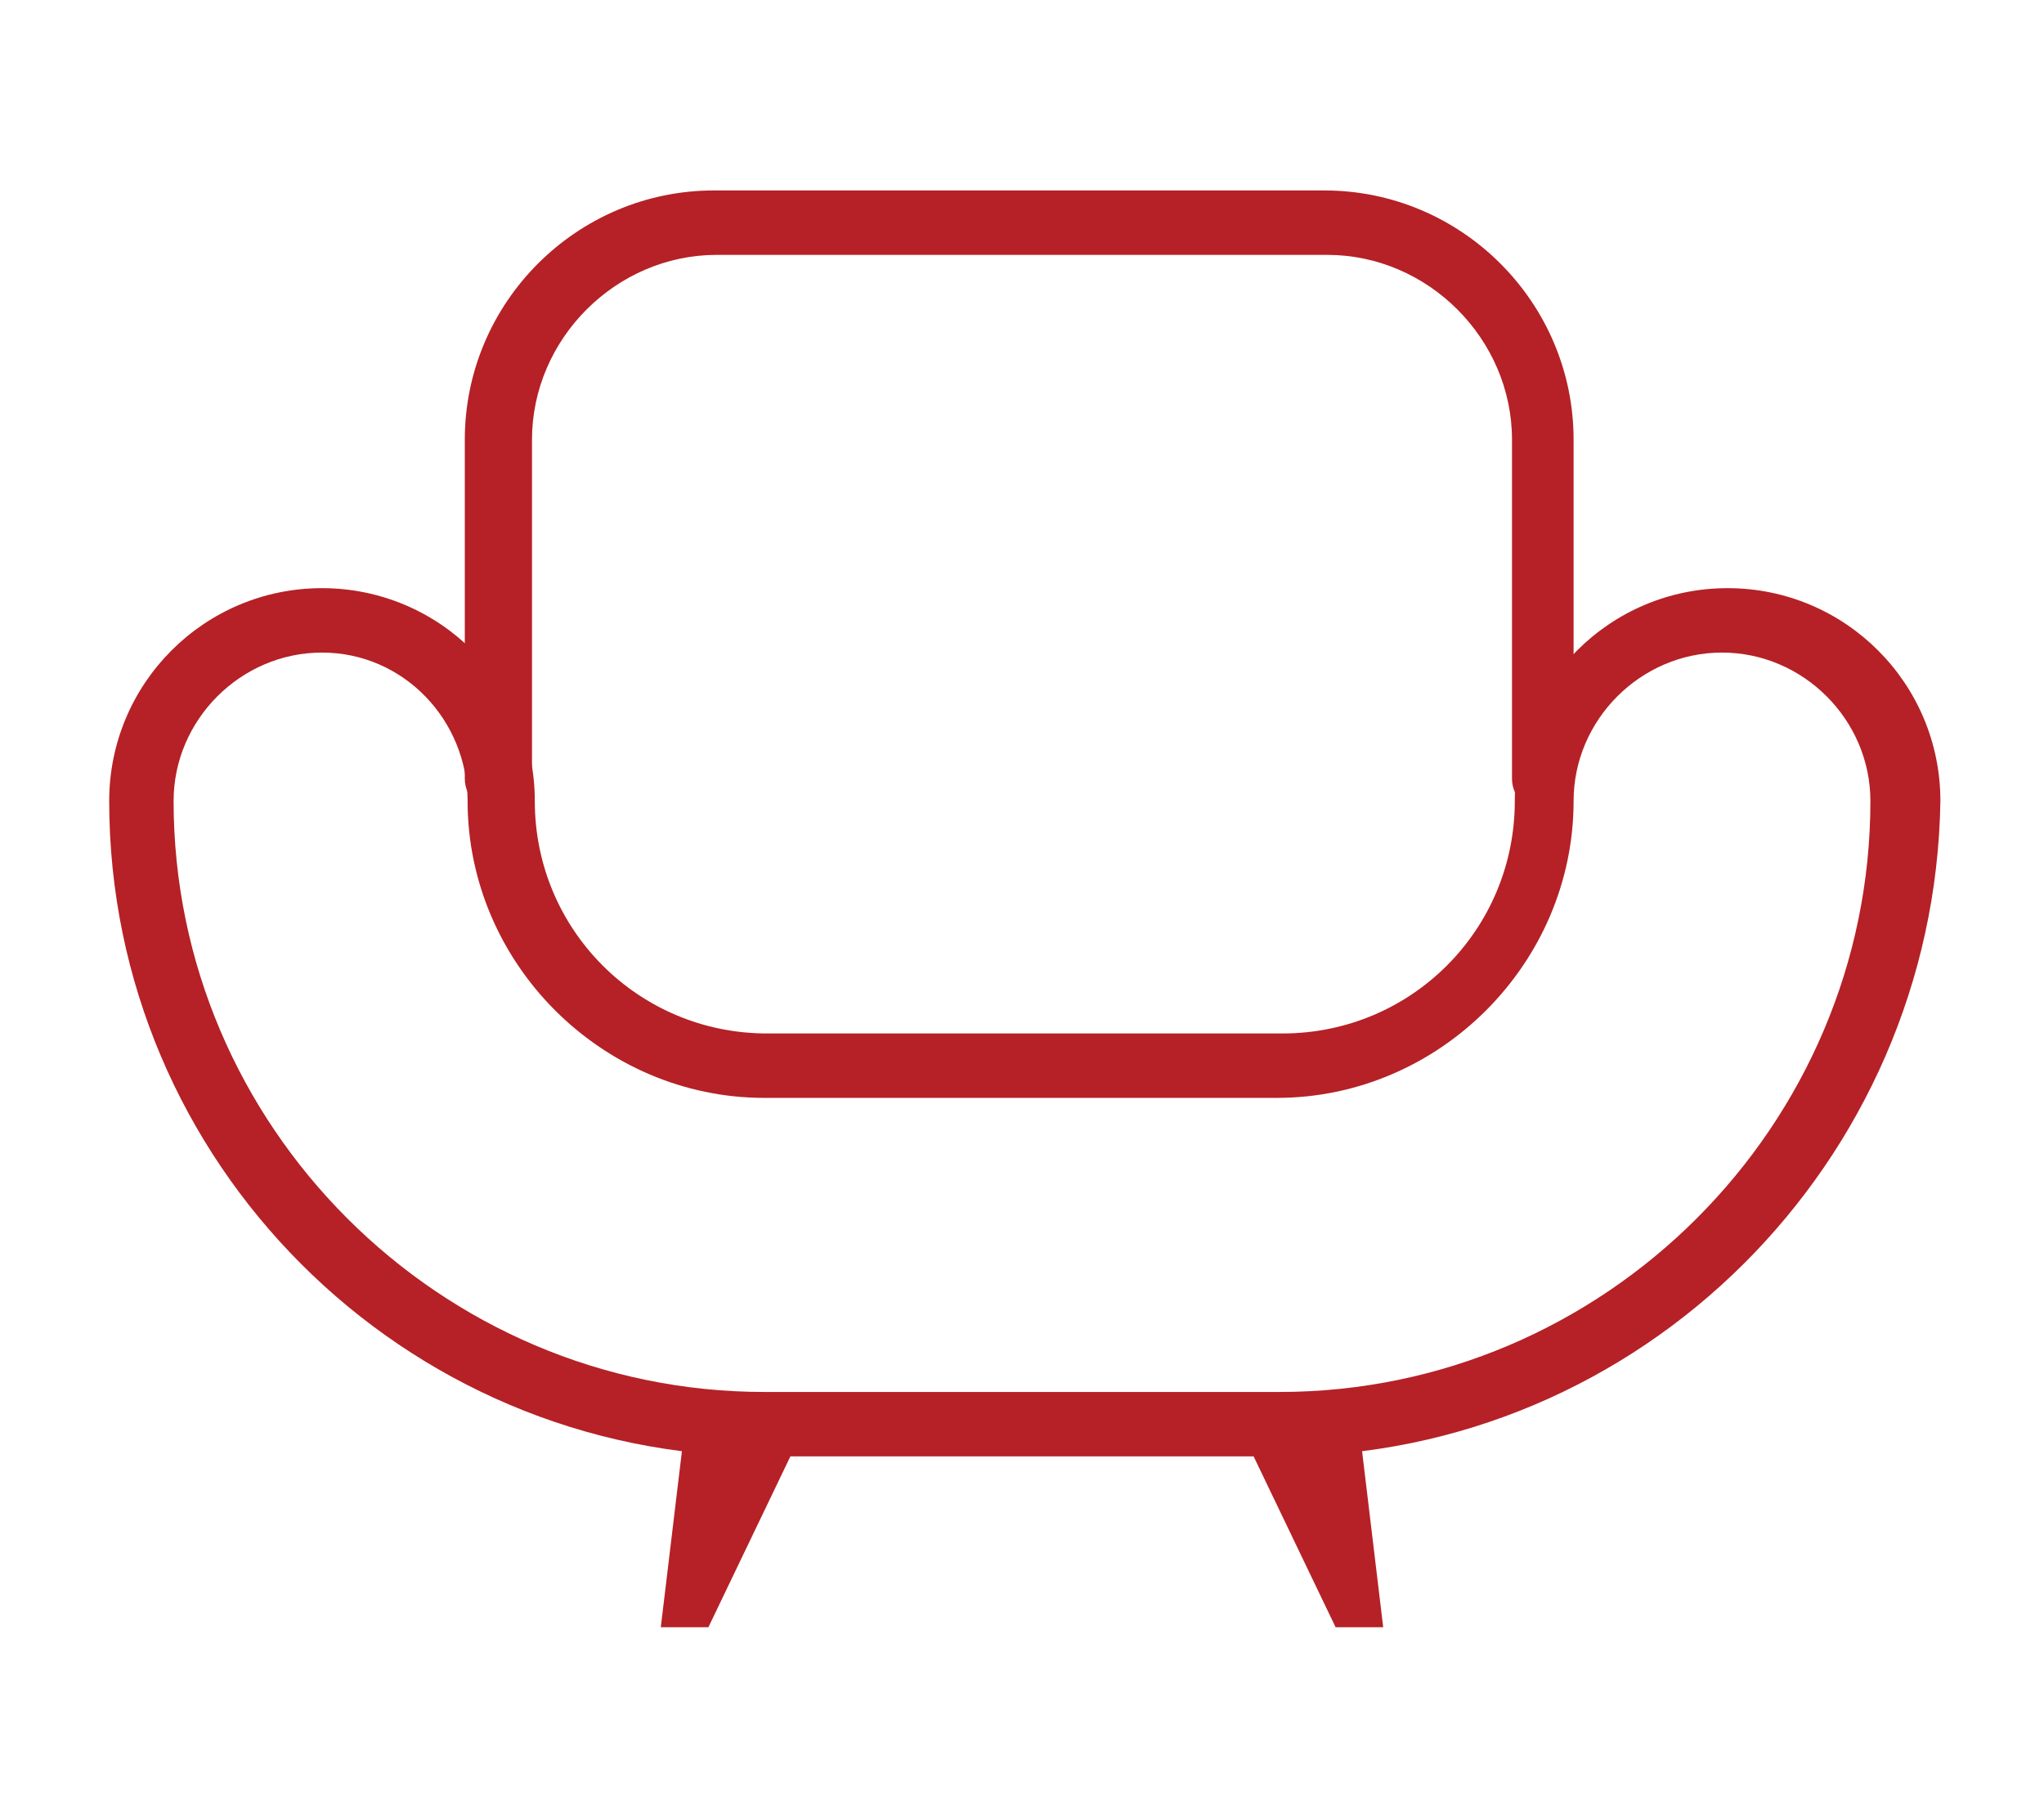
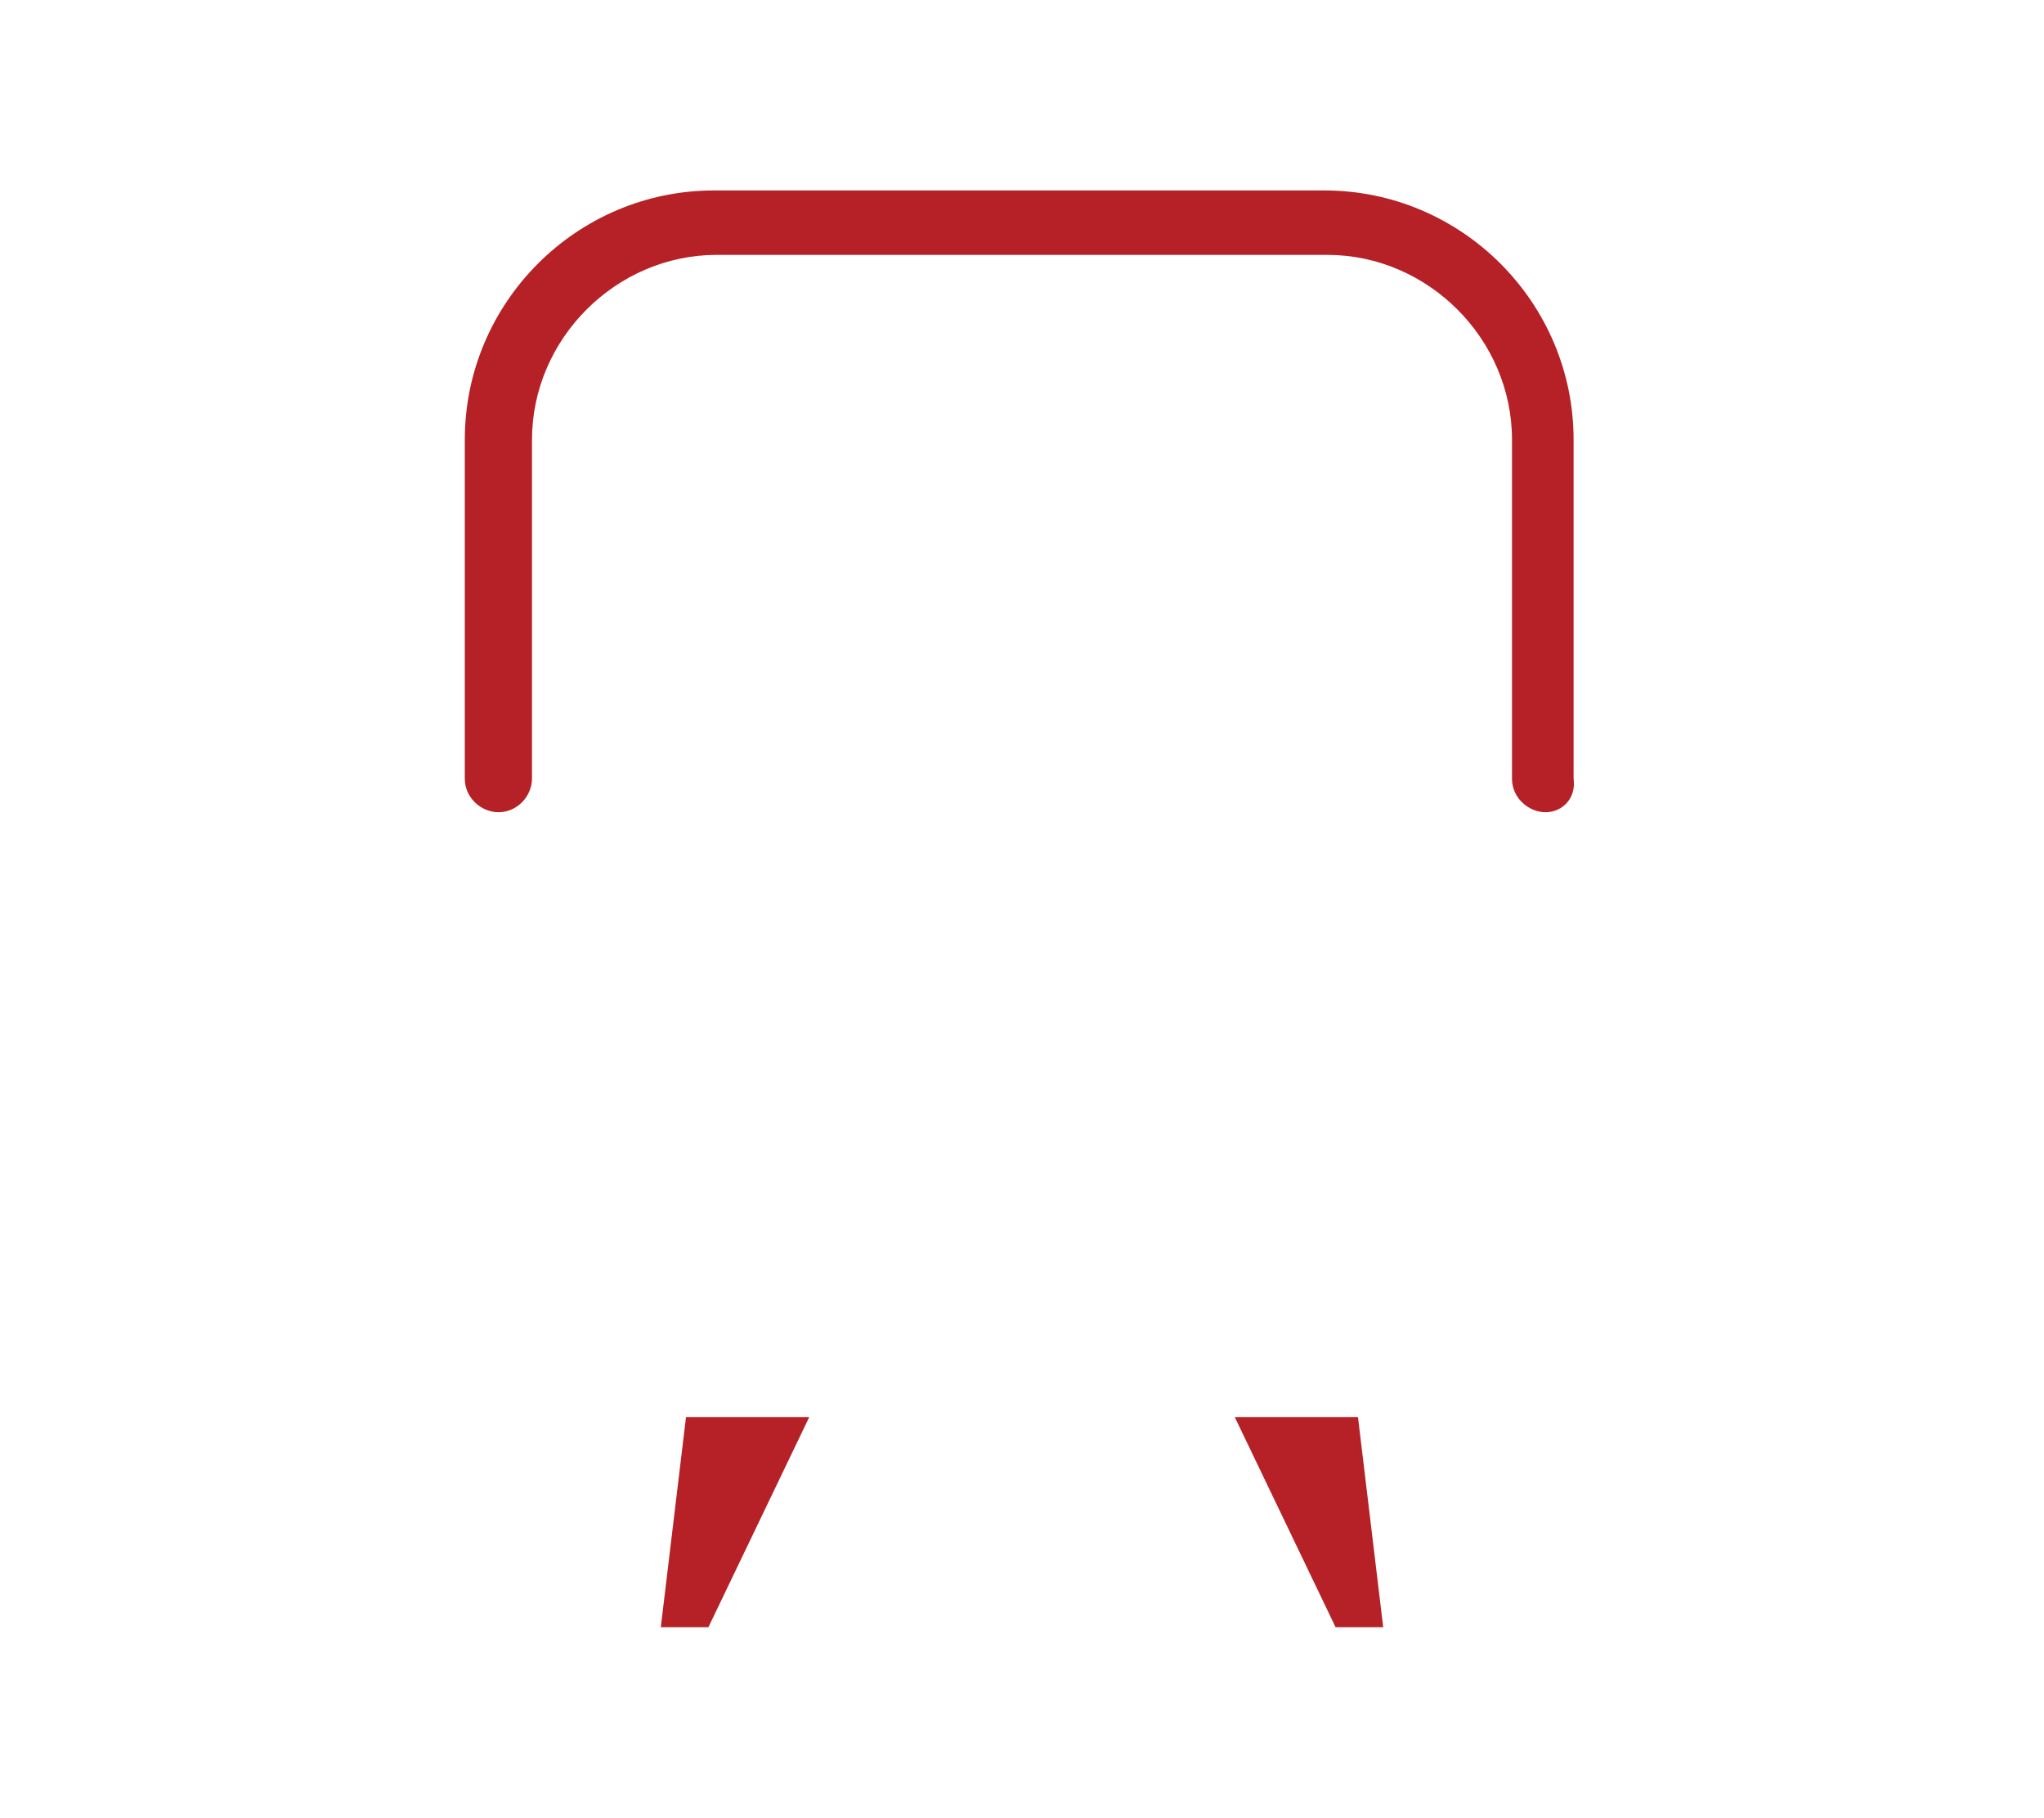
<svg xmlns="http://www.w3.org/2000/svg" version="1.1" id="Layer_1" x="0px" y="0px" viewBox="0 0 73 64.9" style="enable-background:new 0 0 73 64.9;" xml:space="preserve">
  <style type="text/css">
	.st0{fill:#B52126;}
</style>
  <g>
    <g>
      <g>
-         <path class="st0" d="M45.7,52H27.3C14.4,52,3.9,41.5,3.9,28.6c0-4.2,3.4-7.6,7.6-7.6c4.2,0,7.6,3.4,7.6,7.6     c0,4.6,3.7,8.3,8.3,8.3h18.4c4.6,0,8.3-3.7,8.3-8.3c0-4.2,3.4-7.6,7.6-7.6c4.2,0,7.6,3.4,7.6,7.6C69.1,41.5,58.6,52,45.7,52z      M11.5,23.3c-2.9,0-5.3,2.4-5.3,5.3c0,11.6,9.5,21.1,21.1,21.1h18.4c11.6,0,21.1-9.5,21.1-21.1c0-2.9-2.4-5.3-5.3-5.3     c-2.9,0-5.3,2.4-5.3,5.3c0,5.8-4.8,10.6-10.6,10.6H27.3c-5.8,0-10.6-4.8-10.6-10.6C16.7,25.7,14.4,23.3,11.5,23.3z" />
-       </g>
+         </g>
    </g>
    <g>
      <path class="st0" d="M55.2,29c-0.6,0-1.2-0.5-1.2-1.2V15.7c0-3.6-3-6.6-6.6-6.6H25.6c-3.6,0-6.6,3-6.6,6.6v12.1    c0,0.6-0.5,1.2-1.2,1.2c-0.6,0-1.2-0.5-1.2-1.2V15.7c0-4.9,4-8.9,8.9-8.9h21.8c4.9,0,8.9,4,8.9,8.9v12.1    C56.3,28.5,55.8,29,55.2,29z" />
    </g>
    <g>
      <g>
        <polygon class="st0" points="25.3,58.1 23.6,58.1 24.5,50.6 28.9,50.6    " />
      </g>
      <g>
        <polygon class="st0" points="47.7,58.1 49.4,58.1 48.5,50.6 44.1,50.6    " />
      </g>
    </g>
  </g>
</svg>